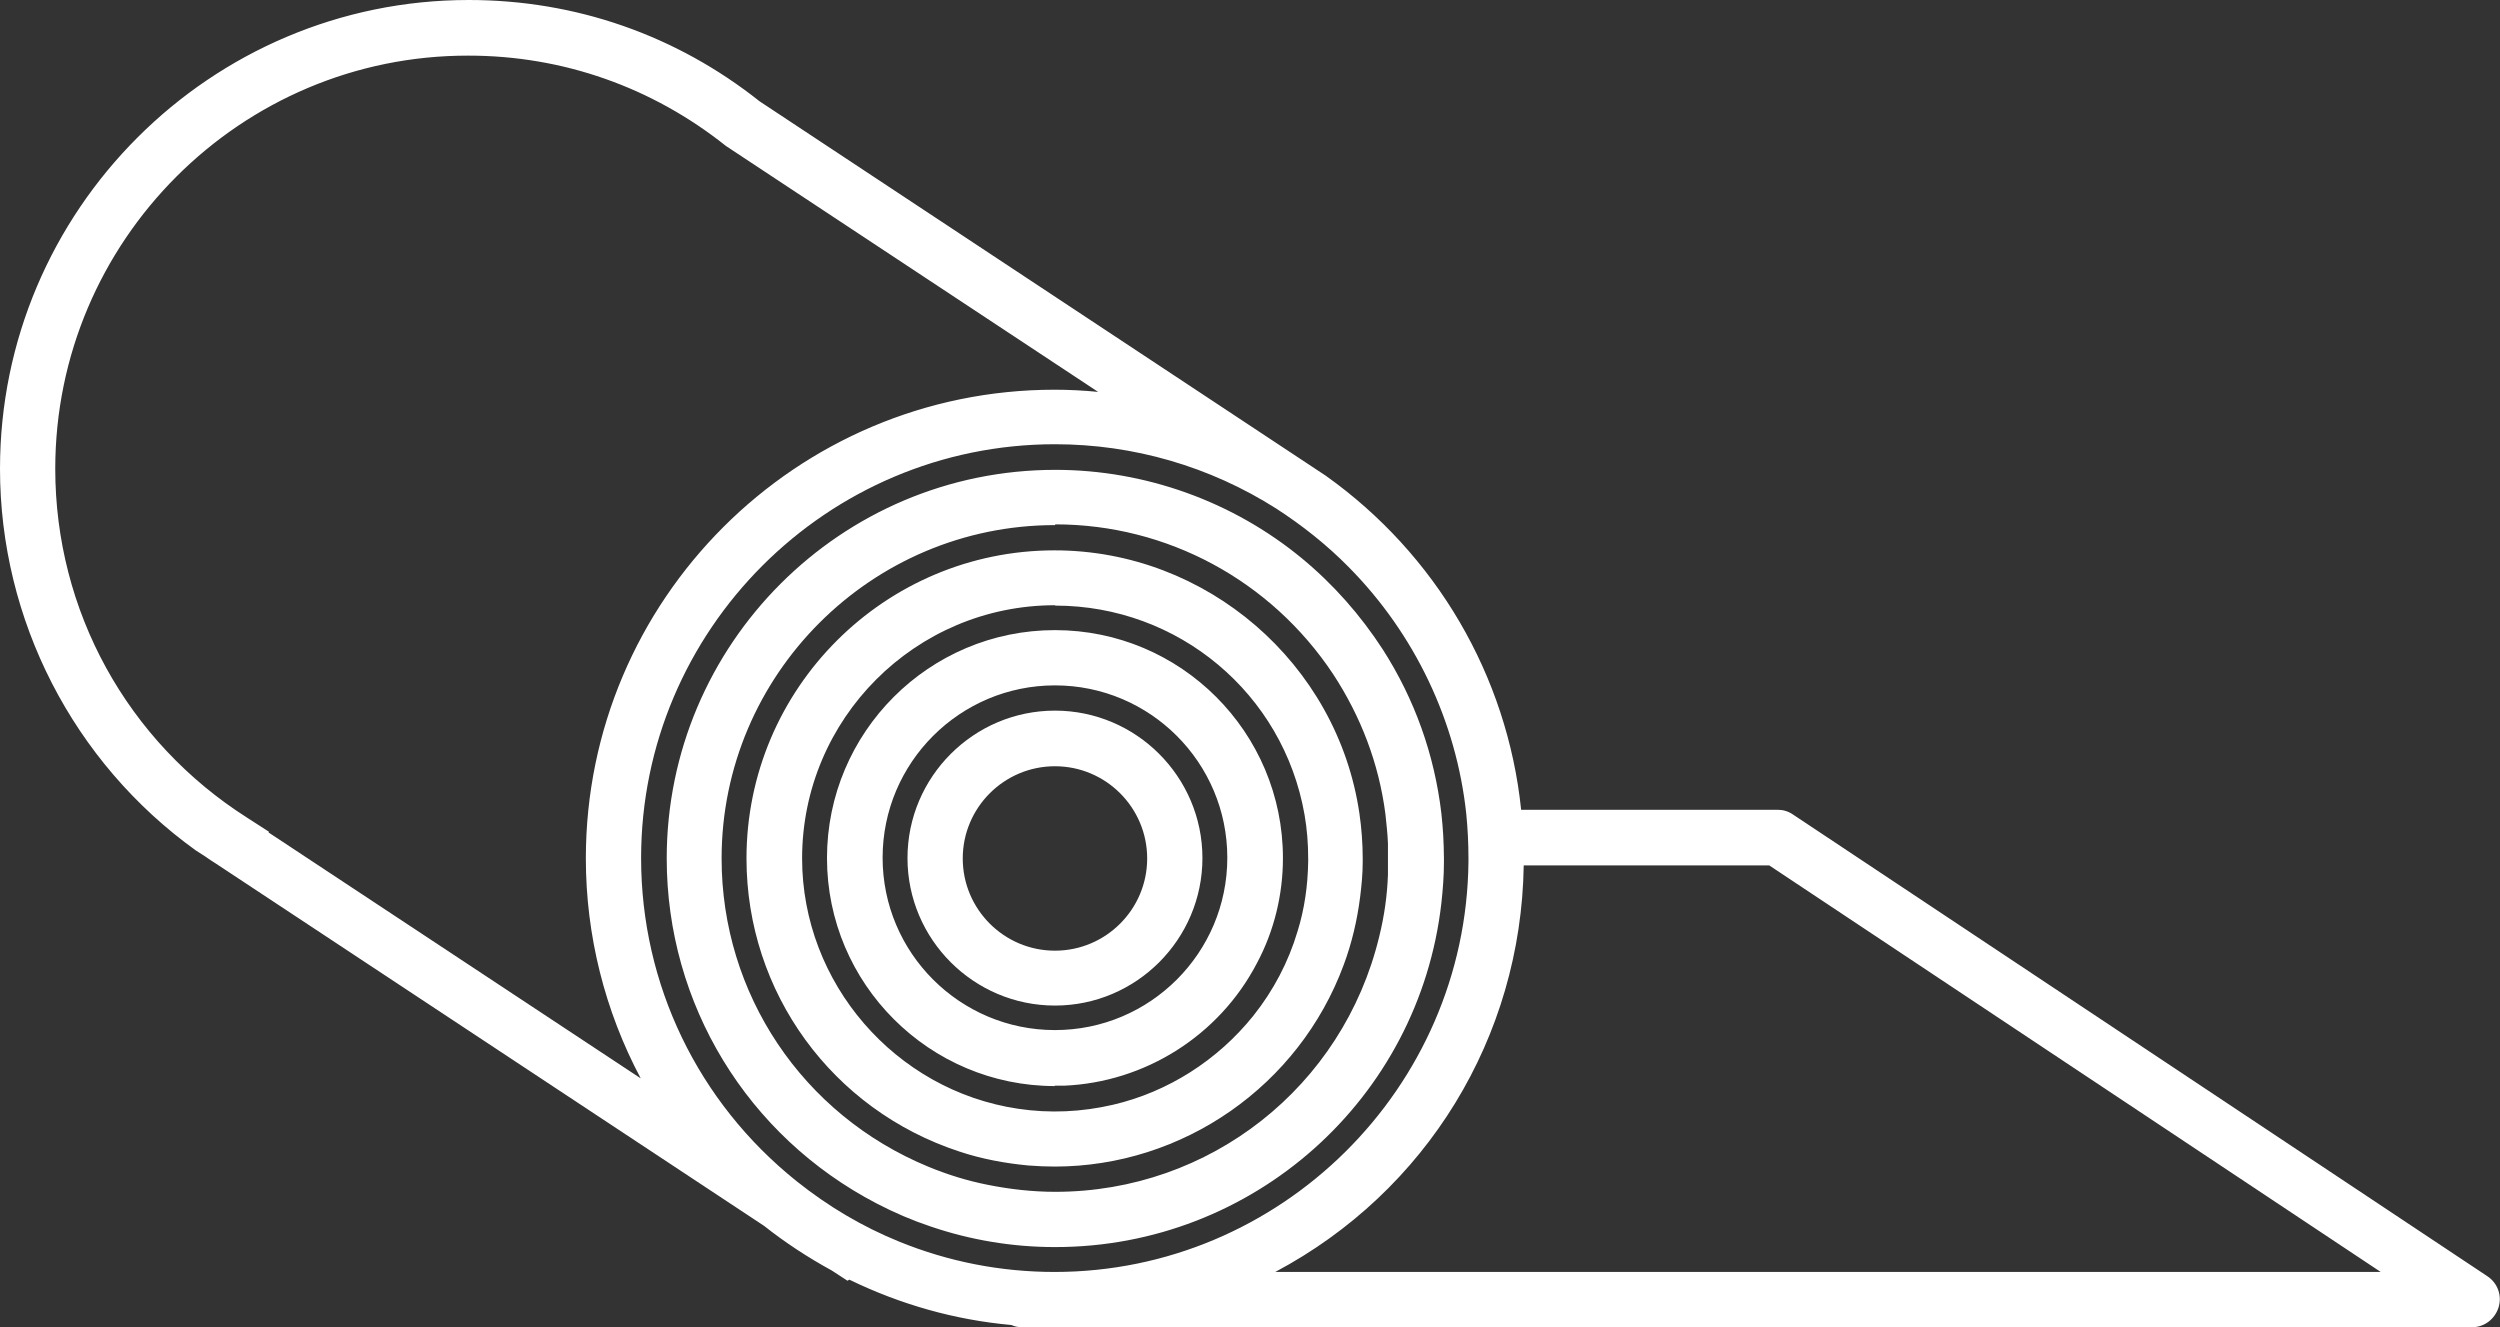
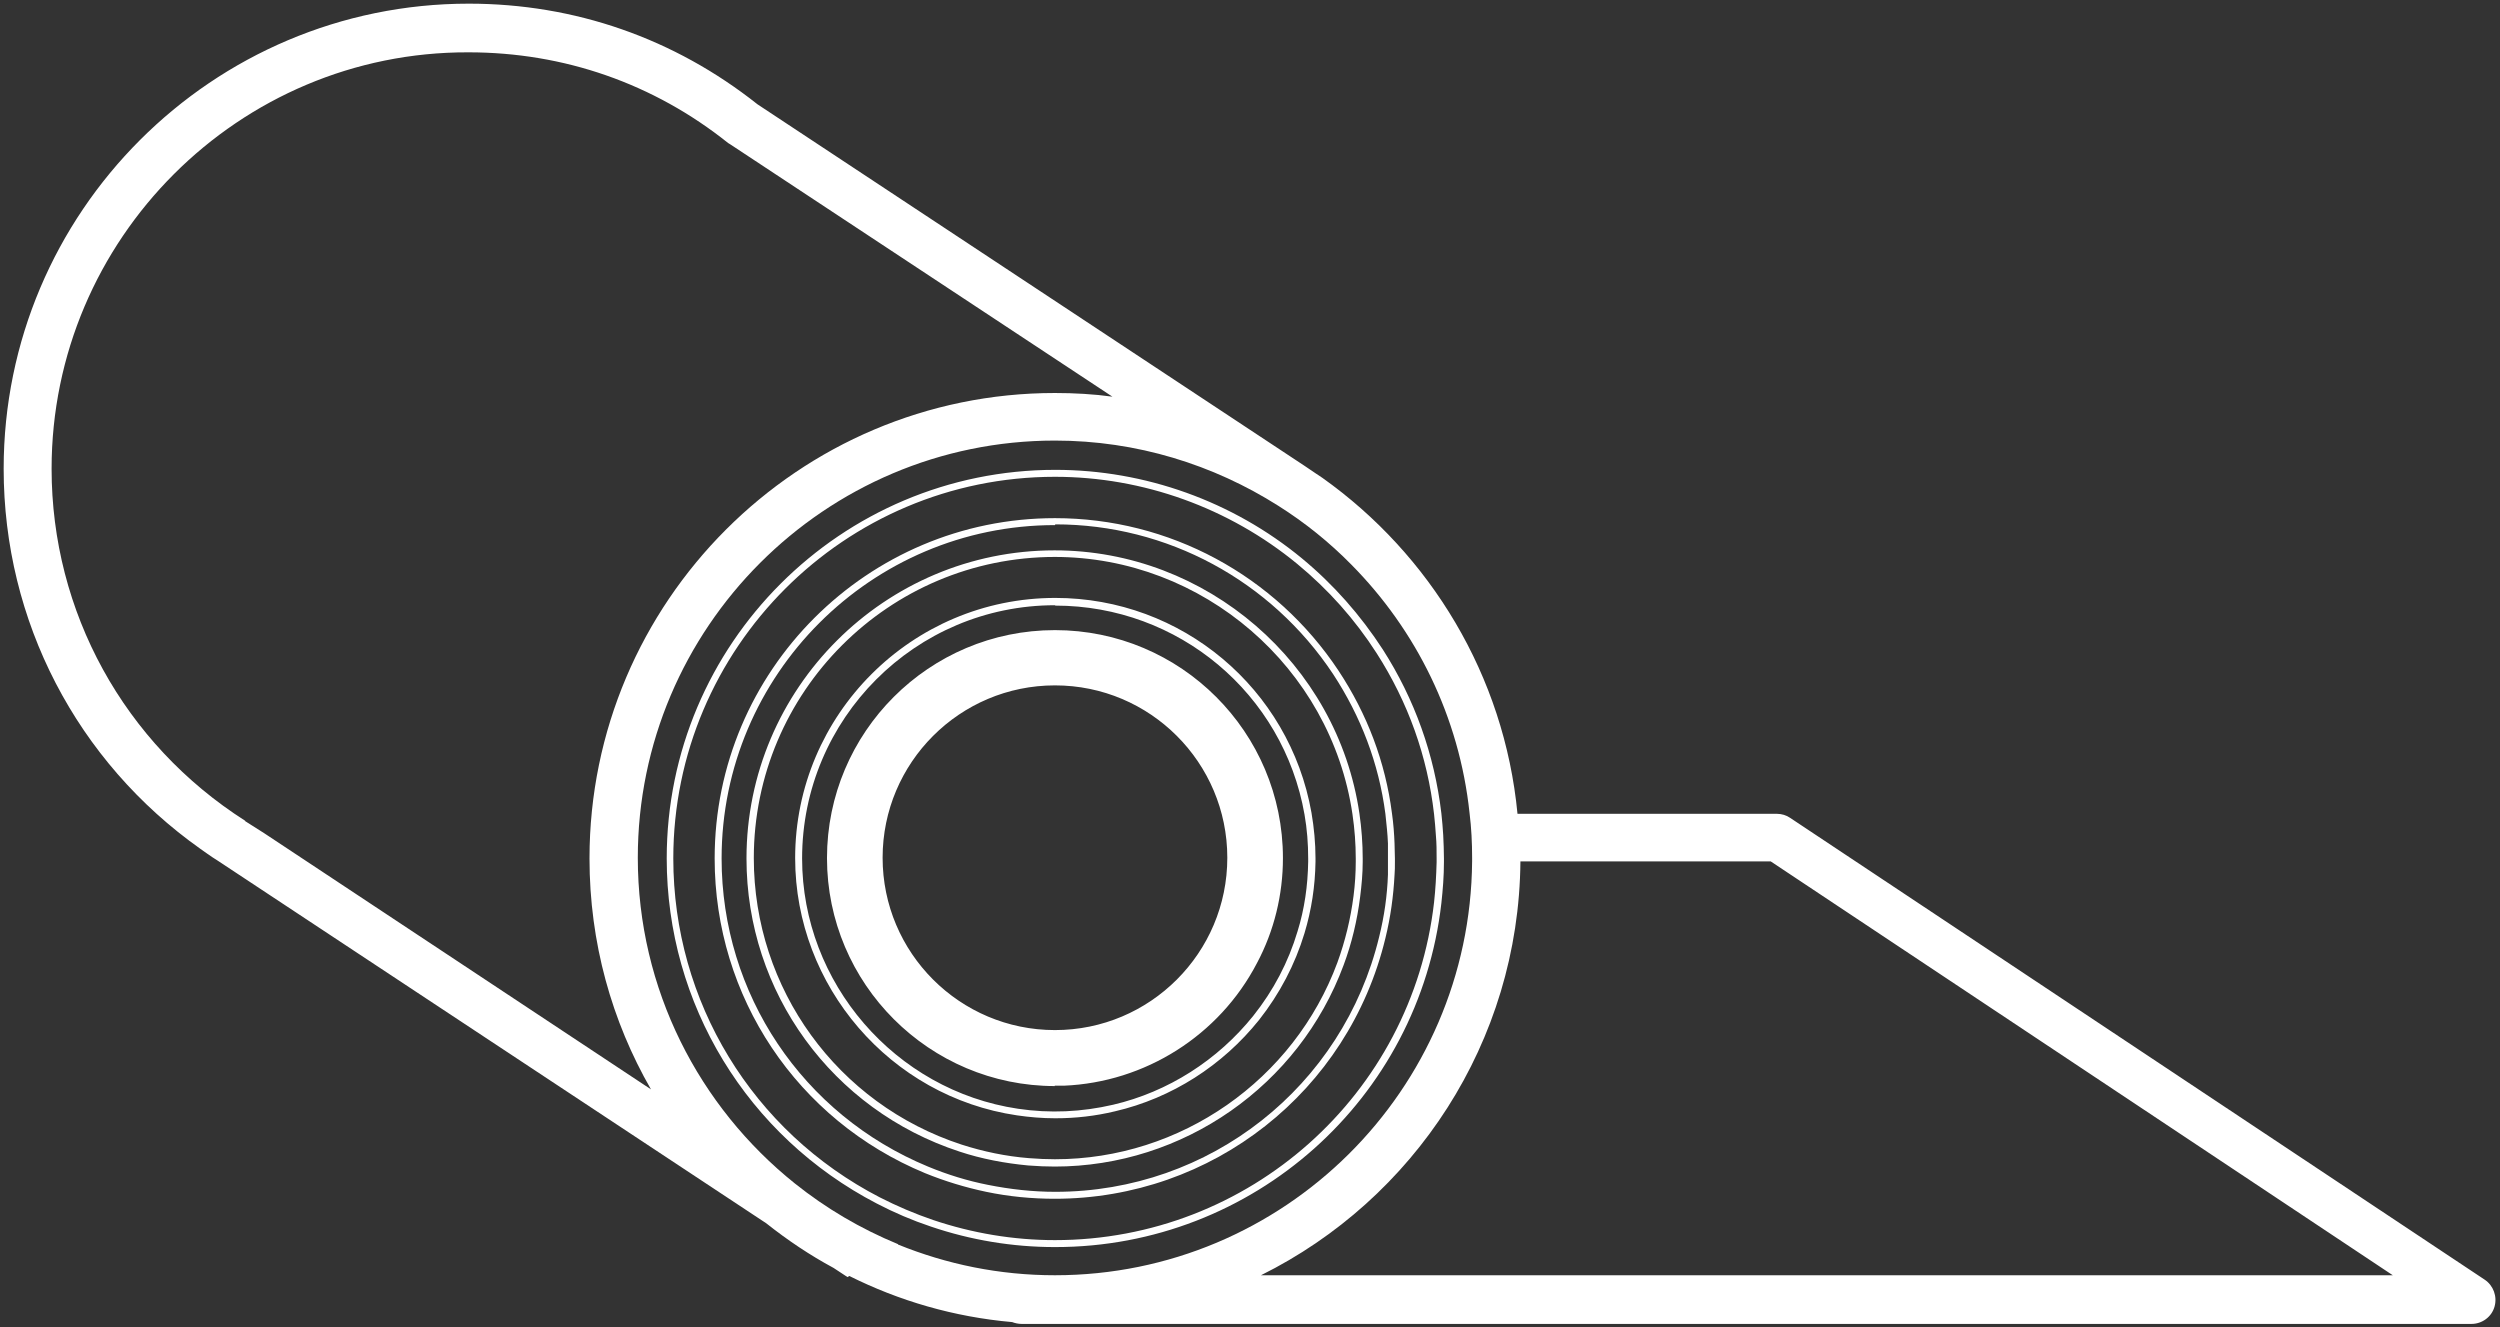
<svg xmlns="http://www.w3.org/2000/svg" id="_图层_2" data-name="图层 2" viewBox="0 0 68.32 36.27">
  <rect x="0" y="0" width="68.32" height="36.27" fill="#333333" stroke="none" />
  <defs>
    <style>
      .cls-1 {
        fill: #fff;
      }
    </style>
  </defs>
  <g id="_图层_1-2" data-name="图层 1">
    <g>
      <g>
-         <path class="cls-1" d="m18.31,23.46c0-5.8,4.72-10.52,10.52-10.52,2.54,0,4.86.9,6.68,2.4.85.7,1.59,1.53,2.19,2.46.84,1.31,1.4,2.82,1.58,4.44.02.19.04.39.05.58.01.21.02.42.02.64,0,.03,0,.06,0,.1,0,.37-.03.74-.07,1.11-.6,5.24-5.06,9.32-10.46,9.32-1.18,0-2.31-.19-3.36-.55-.51-.17-1-.38-1.47-.63-3.38-1.75-5.69-5.29-5.69-9.35Zm10.52,9.21c4.33,0,7.97-3.01,8.95-7.04.13-.55.22-1.13.25-1.72,0-.12,0-.23,0-.35,0-.03,0-.06,0-.1,0-.14,0-.27-.01-.4-.01-.28-.04-.55-.07-.82-.19-1.41-.69-2.72-1.45-3.86-1.65-2.49-4.47-4.13-7.67-4.13-5.08,0-9.21,4.13-9.21,9.21,0,3.83,2.36,7.13,5.7,8.51.53.22,1.08.39,1.65.51.6.12,1.22.19,1.86.19Z" />
        <path class="cls-1" d="m28.83,34.08c-1.16,0-2.3-.19-3.39-.56-.51-.17-1-.38-1.48-.63-3.54-1.84-5.74-5.45-5.74-9.43,0-5.86,4.76-10.62,10.62-10.62,2.45,0,4.85.86,6.74,2.42.86.71,1.6,1.55,2.21,2.49.87,1.36,1.41,2.87,1.6,4.48.02.2.04.4.05.59.01.22.02.43.02.64v.1c0,.38-.03.75-.07,1.12-.61,5.36-5.15,9.4-10.55,9.4Zm0-21.05c-5.75,0-10.43,4.68-10.43,10.43,0,3.91,2.16,7.46,5.64,9.26.47.24.96.45,1.46.62,1.07.36,2.19.55,3.33.55,5.3,0,9.76-3.97,10.36-9.23.04-.36.06-.73.07-1.1v-.1c0-.21,0-.41-.02-.63-.01-.19-.03-.38-.05-.58-.18-1.58-.71-3.06-1.57-4.4-.59-.92-1.32-1.74-2.17-2.44-1.86-1.53-4.21-2.38-6.62-2.38Zm0,19.73c-.63,0-1.26-.06-1.88-.19-.57-.12-1.13-.29-1.67-.51-3.5-1.45-5.75-4.82-5.75-8.6,0-5.13,4.17-9.3,9.3-9.3,3.12,0,6.02,1.56,7.75,4.17.78,1.18,1.28,2.49,1.46,3.9.04.28.06.56.07.82,0,.14.01.27.01.41v.1c0,.12,0,.24-.01.35-.03.58-.11,1.16-.25,1.73-1.01,4.19-4.73,7.12-9.04,7.12Zm0-18.41c-5.02,0-9.11,4.09-9.11,9.11,0,3.7,2.21,7,5.64,8.42.53.22,1.08.39,1.64.5.6.12,1.22.19,1.84.19,4.22,0,7.86-2.87,8.85-6.97.14-.56.22-1.13.24-1.7,0-.11,0-.23,0-.35v-.1c0-.13,0-.27,0-.4-.01-.26-.04-.53-.07-.81-.18-1.38-.67-2.66-1.43-3.82-1.7-2.56-4.54-4.09-7.59-4.09Z" />
      </g>
      <g>
        <path class="cls-1" d="m.1,12.81C.1,5.8,5.8.1,12.81.1c2.9,0,5.62.95,7.89,2.75l14.95,9.88.31.21.18.12h0c2.94,2.09,4.97,5.4,5.33,9.18h7.09c.13,0,.26.04.36.11l18.98,12.62c.24.16.35.46.27.74-.08.28-.34.47-.63.47H27.92c-.09,0-.18-.02-.26-.05-1.59-.14-3.09-.58-4.45-1.26l-.05.03-.38-.25c-.65-.35-1.26-.76-1.84-1.22l-14.96-9.89-.03-.02c-.1-.06-.2-.13-.3-.2l-.17-.12h0C2.1,20.81.1,16.97.1,12.81Zm65.29,22.04l-17-11.31h-6.84c-.04,4.95-2.92,9.24-7.09,11.31h30.92Zm-40.85-.84c1.33.54,2.77.84,4.29.84,6.26,0,11.35-5.06,11.4-11.31,0-.03,0-.06,0-.1,0-.41-.02-.82-.07-1.22-.28-2.64-1.46-5-3.23-6.79-.6-.61-1.27-1.15-2-1.61-1.77-1.12-3.86-1.78-6.1-1.78-6.29,0-11.4,5.12-11.4,11.4,0,3.6,1.68,6.81,4.29,8.9.85.68,1.8,1.24,2.82,1.66ZM6.7,22.44l.52.33h0s10.57,7,10.57,7c-1.07-1.86-1.68-4.01-1.68-6.31,0-7.01,5.71-12.72,12.72-12.72.53,0,1.06.03,1.57.1l-10.45-6.9-.05-.03c-2.04-1.63-4.49-2.48-7.1-2.48C6.53,1.41,1.41,6.53,1.41,12.81c0,3.91,1.98,7.51,5.29,9.62Z" />
-         <path class="cls-1" d="m67.56,36.27H27.92c-.1,0-.19-.02-.28-.06-1.55-.14-3.03-.56-4.43-1.24l-.05.03-.43-.28c-.64-.35-1.27-.76-1.85-1.22l-14.98-9.9c-.1-.06-.2-.13-.3-.2l-.25-.16h0C2,20.83,0,16.94,0,12.81,0,5.75,5.75,0,12.81,0c2.92,0,5.67.96,7.95,2.77l15.47,10.23c3.02,2.15,4.96,5.47,5.34,9.13h7.01c.15,0,.29.04.42.13l18.98,12.62c.28.19.4.53.3.85-.1.32-.39.54-.72.54Zm-44.36-1.52l.05.02c1.39.69,2.88,1.11,4.42,1.25h.03c.07.04.15.05.22.05h39.64c.25,0,.47-.16.54-.4.07-.24-.02-.49-.23-.63l-18.98-12.62c-.09-.06-.2-.09-.31-.09h-7.18s0-.09,0-.09c-.35-3.65-2.28-6.97-5.29-9.1l-.5-.33L20.65,2.93C18.4,1.14,15.69.19,12.81.19,5.85.19.19,5.85.19,12.81c0,4.09,2,7.95,5.35,10.31l.07.05h0s.1.07.1.07c.1.07.2.13.3.2l.03.02,14.96,9.89c.58.46,1.19.86,1.83,1.21l.33.22.04-.03Zm42.5.2h-31.65l.37-.18c4.3-2.13,7-6.43,7.03-11.22v-.1h6.96l.02.02,17.27,11.48Zm-30.85-.19h30.21l-16.71-11.11h-6.71c-.07,4.69-2.65,8.91-6.79,11.11Zm-6.03.19c-1.49,0-2.95-.28-4.33-.85h0c-1.02-.42-1.98-.98-2.85-1.67-2.75-2.2-4.32-5.47-4.32-8.98,0-6.34,5.16-11.5,11.5-11.5,2.19,0,4.32.62,6.16,1.79.73.46,1.41,1.01,2.02,1.63,1.83,1.85,2.99,4.28,3.26,6.85.04.41.07.82.07,1.23v.1c-.05,6.29-5.21,11.4-11.5,11.4Zm-4.25-1.02c1.35.55,2.78.83,4.25.83,6.18,0,11.25-5.03,11.31-11.21v-.1c0-.4-.02-.81-.06-1.21-.27-2.53-1.41-4.92-3.21-6.74-.6-.61-1.27-1.14-1.98-1.6-1.81-1.15-3.9-1.76-6.05-1.76-6.23,0-11.31,5.07-11.31,11.31,0,3.45,1.55,6.67,4.25,8.83.85.68,1.79,1.24,2.8,1.65h0Zm-6.5-3.86l-10.99-7.26h0s-.44-.29-.44-.29c-3.34-2.13-5.33-5.76-5.33-9.7C1.32,6.47,6.47,1.32,12.81,1.32c2.63,0,5.1.87,7.16,2.51l.04.03,10.78,7.13-.41-.05c-.52-.06-1.04-.1-1.56-.1-6.96,0-12.62,5.66-12.62,12.62,0,2.2.58,4.36,1.67,6.26l.2.35Zm-10.73-7.32l10.17,6.72c-.98-1.84-1.5-3.91-1.5-6.01,0-7.07,5.75-12.81,12.81-12.81.39,0,.79.02,1.19.06l-10.17-6.72c-2.02-1.61-4.46-2.47-7.04-2.47C6.58,1.51,1.51,6.58,1.51,12.81c0,3.88,1.96,7.45,5.25,9.54l.59.38h0Z" />
      </g>
      <g>
-         <path class="cls-1" d="m20.5,23.46c0-4.59,3.74-8.33,8.33-8.33,4.18,0,7.65,3.09,8.24,7.11.06.4.09.81.09,1.22,0,.03,0,.06,0,.1,0,.32-.03.63-.06.94-.08.64-.23,1.26-.45,1.84-1.18,3.18-4.23,5.45-7.81,5.45-.24,0-.48-.01-.72-.03-.64-.06-1.27-.18-1.86-.38-3.33-1.09-5.75-4.23-5.75-7.92Zm13.81,4.36c.55-.69.97-1.48,1.23-2.34.18-.61.29-1.26.3-1.92,0-.03,0-.06,0-.1,0-.42-.04-.82-.11-1.22-.58-3.29-3.45-5.79-6.9-5.79-3.87,0-7.01,3.15-7.01,7.01,0,3.52,2.6,6.43,5.98,6.93.34.05.68.08,1.03.08.55,0,1.09-.07,1.6-.19,1.56-.37,2.92-1.25,3.88-2.46Z" />
        <path class="cls-1" d="m28.83,31.88c-.23,0-.47-.01-.73-.03-.64-.06-1.28-.18-1.88-.38-3.48-1.14-5.82-4.35-5.82-8.01,0-4.65,3.78-8.42,8.42-8.42,4.15,0,7.73,3.09,8.33,7.19.06.41.09.83.09,1.23v.1c0,.31-.03.63-.07.95-.08.64-.23,1.27-.45,1.86-1.22,3.3-4.39,5.51-7.9,5.51Zm0-16.66c-4.54,0-8.23,3.69-8.23,8.23,0,3.57,2.28,6.72,5.68,7.83.59.19,1.21.32,1.84.37.25.02.49.03.71.03,3.43,0,6.53-2.16,7.72-5.38.21-.58.36-1.19.44-1.82.04-.31.06-.63.06-.93v-.09c0-.4-.03-.8-.09-1.21-.59-4.01-4.09-7.03-8.14-7.03Zm0,15.34c-.35,0-.7-.03-1.04-.08-3.46-.51-6.06-3.53-6.06-7.03,0-3.92,3.19-7.11,7.11-7.11,3.45,0,6.4,2.47,7,5.87.07.41.11.83.11,1.24v.1c-.01.67-.11,1.32-.3,1.95-.26.86-.68,1.66-1.24,2.37h0c-1,1.25-2.39,2.14-3.94,2.5-.54.13-1.08.19-1.62.19Zm0-14.02c-3.81,0-6.91,3.1-6.91,6.92,0,3.4,2.54,6.34,5.9,6.84.87.13,1.74.09,2.6-.11,1.5-.35,2.86-1.22,3.83-2.43h0c.55-.69.96-1.47,1.21-2.31.19-.61.28-1.25.29-1.9v-.09c0-.4-.03-.8-.1-1.2-.58-3.31-3.45-5.71-6.81-5.71Z" />
      </g>
      <g>
        <path class="cls-1" d="m22.7,23.46c0-3.38,2.75-6.13,6.13-6.13s6.13,2.75,6.13,6.13c0,1.02-.25,1.98-.69,2.83-.99,1.89-2.94,3.21-5.2,3.3-.08,0-.16,0-.24,0-3.38,0-6.13-2.75-6.13-6.13Zm6.13-4.81c-2.65,0-4.81,2.16-4.81,4.81s2.16,4.81,4.81,4.81,4.81-2.16,4.81-4.81-2.16-4.81-4.81-4.81Z" />
        <path class="cls-1" d="m28.83,29.68c-3.43,0-6.23-2.79-6.23-6.23s2.79-6.23,6.23-6.23,6.23,2.79,6.23,6.23c0,1-.24,1.99-.71,2.87-1.03,1.98-3.06,3.26-5.28,3.35-.08,0-.16,0-.25,0Zm0-12.27c-3.33,0-6.04,2.71-6.04,6.04s2.71,6.04,6.04,6.04c.08,0,.16,0,.24,0,2.15-.08,4.11-1.33,5.12-3.25.45-.86.68-1.82.68-2.78,0-3.33-2.71-6.04-6.04-6.04Zm0,10.94c-2.7,0-4.91-2.2-4.91-4.9s2.2-4.91,4.91-4.91,4.9,2.2,4.9,4.91-2.2,4.9-4.9,4.9Zm0-9.62c-2.6,0-4.71,2.11-4.71,4.71s2.11,4.71,4.71,4.71,4.71-2.11,4.71-4.71-2.11-4.71-4.71-4.71Z" />
      </g>
      <g>
-         <path class="cls-1" d="m28.83,27.39c-2.17,0-3.93-1.76-3.93-3.93s1.76-3.93,3.93-3.93,3.93,1.76,3.93,3.93-1.76,3.93-3.93,3.93Zm0-6.55c-1.44,0-2.61,1.17-2.61,2.61s1.17,2.61,2.61,2.61,2.61-1.17,2.61-2.61-1.17-2.61-2.61-2.61Z" />
-         <path class="cls-1" d="m28.83,27.48c-2.22,0-4.03-1.81-4.03-4.03s1.81-4.03,4.03-4.03,4.03,1.81,4.03,4.03-1.81,4.03-4.03,4.03Zm0-7.86c-2.11,0-3.84,1.72-3.84,3.84s1.72,3.84,3.84,3.84,3.84-1.72,3.84-3.84-1.72-3.84-3.84-3.84Zm0,6.55c-1.49,0-2.71-1.22-2.71-2.71s1.22-2.71,2.71-2.71,2.71,1.22,2.71,2.71-1.22,2.71-2.71,2.71Zm0-5.23c-1.39,0-2.52,1.13-2.52,2.52s1.13,2.52,2.52,2.52,2.52-1.13,2.52-2.52-1.13-2.52-2.52-2.52Z" />
-       </g>
+         </g>
    </g>
  </g>
</svg>